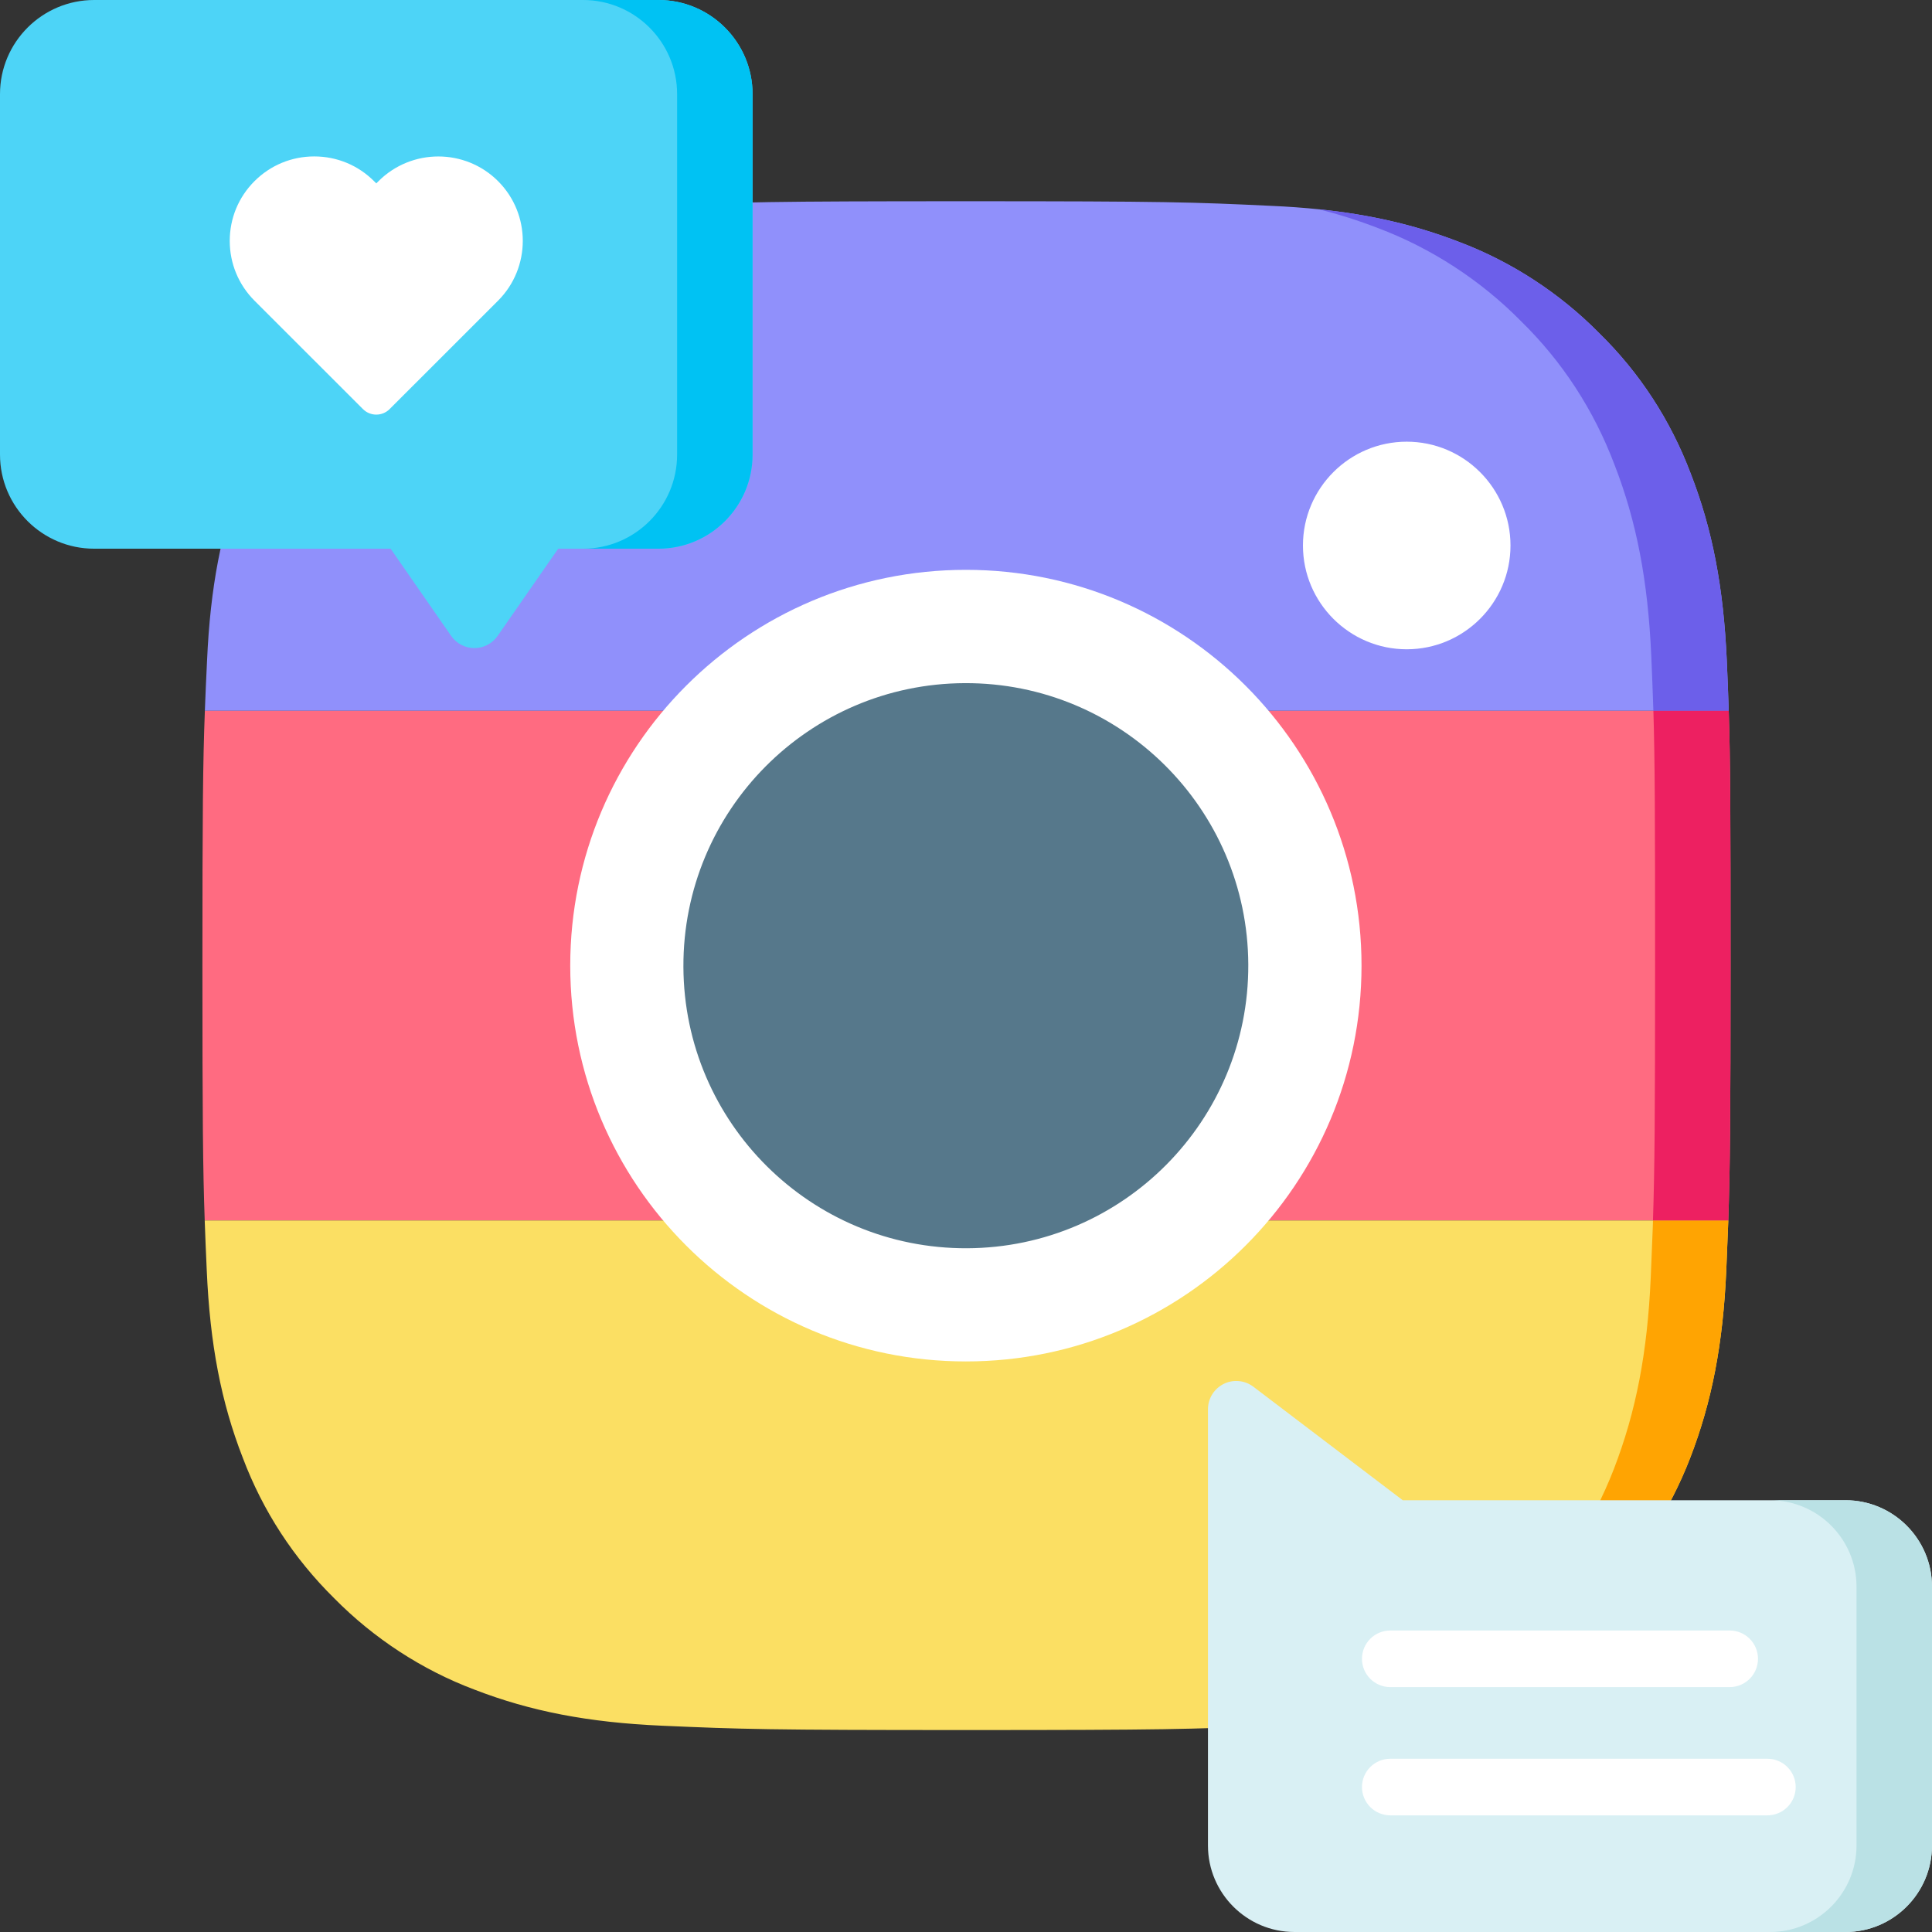
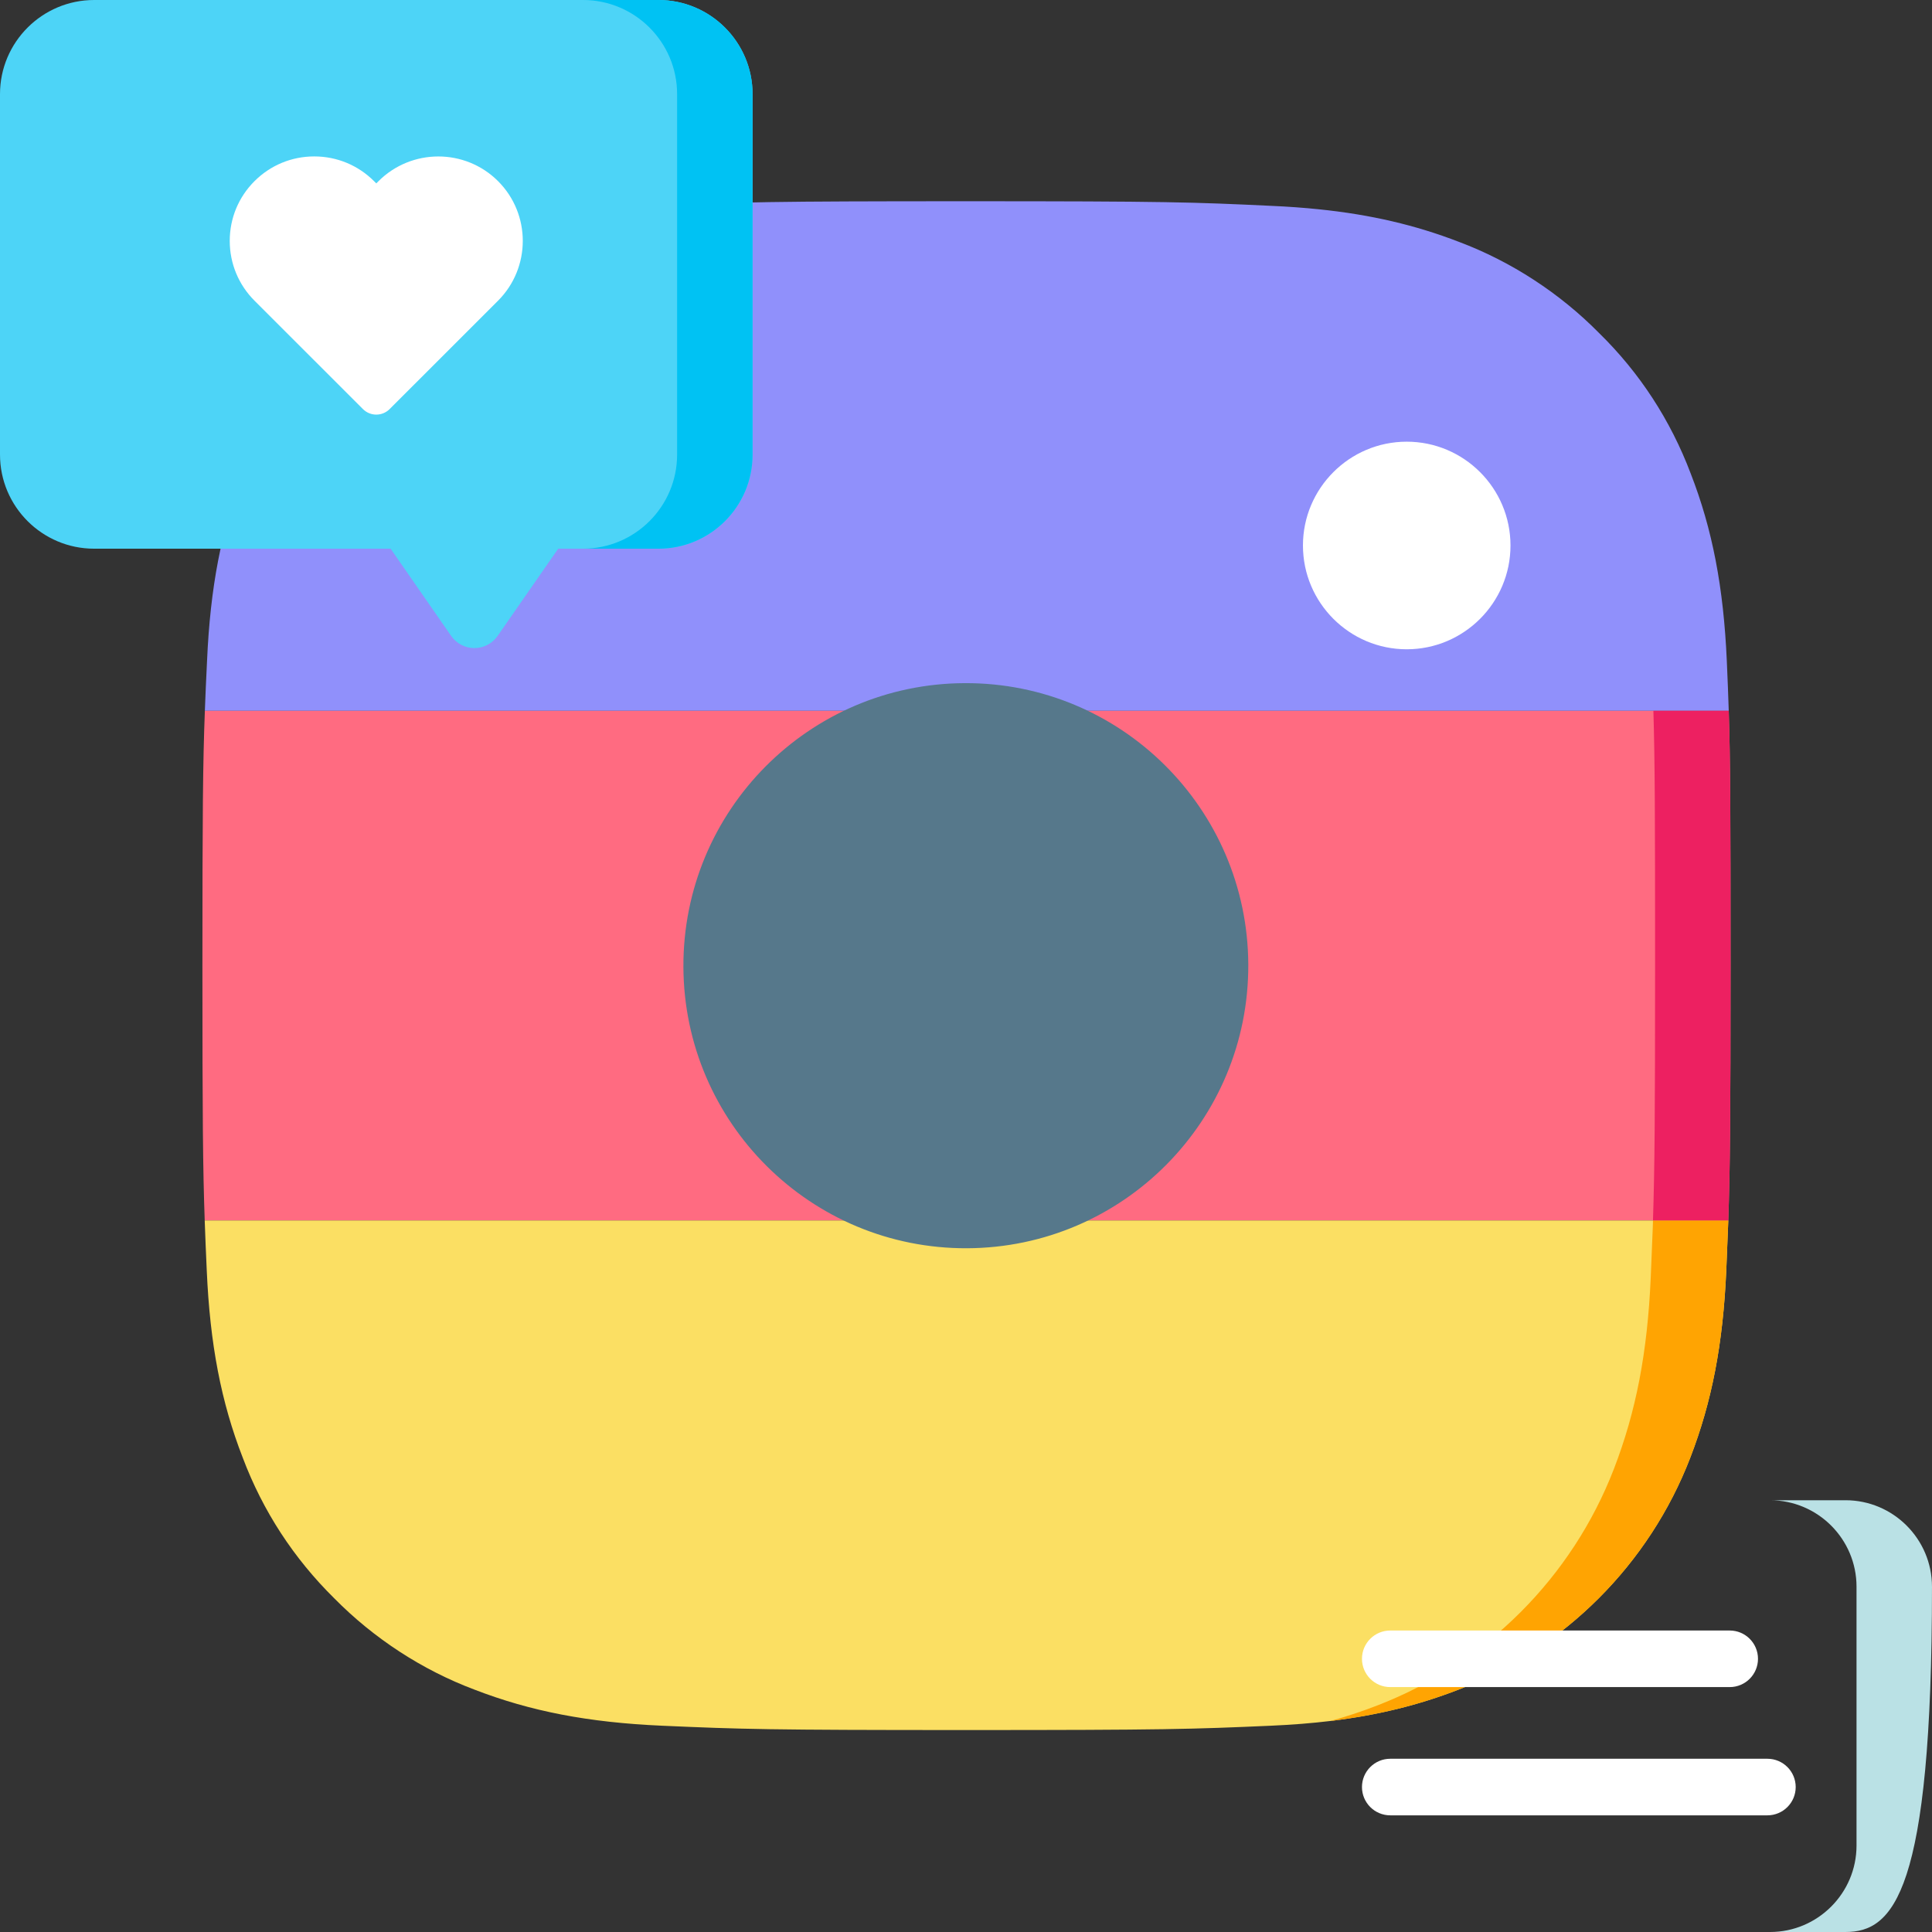
<svg xmlns="http://www.w3.org/2000/svg" width="267" height="267" viewBox="0 0 267 267" fill="none">
  <rect x="0" y="0" width="267" height="267" fill="#333333" stroke="none" />
  <g clip-path="url(#clip0_202_822)">
    <path d="M238.911 98.237H28.311C28.39 96.063 28.489 93.888 28.614 91.312C29.057 81.169 30.596 73.175 33.599 65.405C36.311 58.208 40.671 51.502 46.198 46.053C51.679 40.452 58.213 36.191 65.629 33.386C73.316 30.398 81.31 28.859 91.515 28.411C102.56 27.926 106.211 27.811 133.609 27.811C161.211 27.811 164.835 27.931 175.755 28.452C178.023 28.551 180.182 28.708 182.253 28.922C189.46 29.662 195.629 31.107 201.657 33.438C208.854 36.15 215.555 40.509 221.009 46.042C226.604 51.523 230.865 58.062 233.665 65.472C236.653 73.159 238.192 81.154 238.645 91.364V91.369C238.755 93.93 238.844 96.079 238.911 98.237Z" fill="#9090FB" />
    <path d="M239.162 133.469C239.162 154.49 239.094 161.535 238.849 168.664H28.291C28.04 161.535 27.973 154.49 27.973 133.469C27.973 112.38 28.041 105.282 28.312 98.237H238.911C239.135 105.23 239.162 112.291 239.162 133.469Z" fill="#FF6B81" />
    <path d="M238.849 168.664C238.771 170.828 238.677 173.003 238.568 175.574C238.119 185.727 236.581 193.721 233.577 201.491C227.908 216.166 216.243 227.832 201.579 233.5C196.062 235.643 190.404 237.041 183.89 237.834C181.299 238.146 178.566 238.365 175.661 238.491C164.648 238.976 161.003 239.09 133.568 239.09C106.132 239.09 102.487 238.976 91.474 238.491C81.316 238.042 73.326 236.504 65.561 233.5C58.36 230.794 51.659 226.429 46.204 220.896C40.582 215.352 36.327 208.818 33.553 201.465C30.559 193.779 29.021 185.784 28.573 175.574C28.458 173.003 28.364 170.828 28.291 168.664H238.849Z" fill="#FBDF63" />
    <path d="M233.579 201.491C227.911 216.166 216.245 227.832 201.581 233.5C196.064 235.643 190.406 237.041 183.893 237.834C186.104 237.218 188.257 236.504 190.385 235.675C205.346 229.891 217.252 217.986 223.035 203.014C226.101 195.082 227.671 186.926 228.13 176.564C228.239 173.941 228.333 171.725 228.416 169.514C228.427 169.232 228.437 168.946 228.442 168.664H238.851C238.773 170.828 238.679 173.003 238.57 175.574C238.121 185.727 236.583 193.721 233.579 201.491Z" fill="#FFA402" />
-     <path d="M133.483 188.15C163.681 188.15 188.161 163.66 188.161 133.45C188.161 103.24 163.681 78.751 133.483 78.751C103.286 78.751 78.806 103.24 78.806 133.45C78.806 163.66 103.286 188.15 133.483 188.15Z" fill="white" />
    <path d="M133.636 172.507C155.193 172.42 172.599 154.868 172.512 133.302C172.426 111.736 154.881 94.323 133.323 94.409C111.766 94.495 94.36 112.048 94.446 133.614C94.532 155.18 112.078 172.593 133.636 172.507Z" fill="#56788B" />
    <path d="M194.407 61.04C186.5 61.04 180.066 67.475 180.066 75.385C180.066 83.294 186.5 89.73 194.407 89.73C202.314 89.73 208.748 83.294 208.748 75.385C208.748 67.475 202.314 61.04 194.407 61.04Z" fill="white" />
-     <path d="M267 219.278V255.047C267 261.636 261.634 267 255.048 267H178.892C172.3 267 166.939 261.636 166.939 255.047V194.757C166.939 193.271 167.784 191.916 169.114 191.254C170.444 190.592 172.034 190.748 173.218 191.645L193.858 207.331H255.048C261.634 207.33 267 212.689 267 219.278Z" fill="#D9F0F4" />
    <path d="M244.252 243.058H192.134C189.974 243.058 188.223 244.809 188.223 246.968C188.223 249.127 189.973 250.877 192.134 250.877H244.252C246.413 250.877 248.163 249.127 248.163 246.968C248.163 244.809 246.412 243.058 244.252 243.058Z" fill="white" />
    <path d="M192.134 233.154H239.041C241.201 233.154 242.952 231.403 242.952 229.244C242.952 227.085 241.202 225.335 239.041 225.335H192.134C189.974 225.335 188.223 227.085 188.223 229.244C188.223 231.404 189.974 233.154 192.134 233.154Z" fill="white" />
-     <path d="M266.998 219.278V255.048C266.998 261.636 261.632 267 255.046 267H244.616C251.203 267 256.569 261.636 256.569 255.048V219.278C256.569 212.689 251.203 207.331 244.616 207.331H255.046C261.632 207.33 266.998 212.689 266.998 219.278Z" fill="#BAE1E5" />
+     <path d="M266.998 219.278C266.998 261.636 261.632 267 255.046 267H244.616C251.203 267 256.569 261.636 256.569 255.048V219.278C256.569 212.689 251.203 207.331 244.616 207.331H255.046C261.632 207.33 266.998 212.689 266.998 219.278Z" fill="#BAE1E5" />
    <path d="M104.003 13.001V62.828C104.003 70.001 98.173 75.829 90.998 75.829H77.142L68.772 87.881C68.042 88.934 66.843 89.565 65.56 89.565C64.277 89.565 63.078 88.934 62.348 87.881L53.983 75.829H13.006C5.835 75.829 0 70.001 0 62.828V13.001C0 5.833 5.835 0 13.006 0H90.998C98.173 0 104.003 5.833 104.003 13.001Z" fill="#4DD4F7" />
    <path d="M68.834 25.037C68.834 25.037 68.834 25.036 68.834 25.037C64.278 20.482 56.861 20.487 52.3 25.046L52.002 25.344L51.703 25.045C49.495 22.837 46.559 21.62 43.437 21.618H43.428C40.308 21.618 37.375 22.832 35.17 25.036C32.962 27.242 31.748 30.177 31.75 33.299C31.753 36.42 32.97 39.354 35.179 41.562L50.158 56.535C50.667 57.044 51.335 57.299 52.002 57.299C52.669 57.299 53.337 57.044 53.845 56.535L68.824 41.562C73.385 37.004 73.389 29.591 68.834 25.037Z" fill="white" />
    <path d="M104.005 13.001V62.828C104.005 70.001 98.175 75.829 90.999 75.829H80.569C87.745 75.829 93.575 70.001 93.575 62.828V13.001C93.575 5.833 87.745 0 80.569 0H90.999C98.175 0 104.005 5.833 104.005 13.001Z" fill="#00C2F3" />
-     <path d="M190.459 31.529C187.779 30.491 185.067 29.626 182.251 28.922C189.458 29.662 195.627 31.107 201.655 33.438C208.852 36.15 215.553 40.509 221.007 46.042C226.603 51.523 230.863 58.062 233.664 65.472C236.652 73.159 238.19 81.154 238.644 91.364V91.369C238.753 93.93 238.842 96.078 238.91 98.237H228.496C228.485 98.039 228.48 97.846 228.475 97.648C228.407 95.447 228.313 93.257 228.204 90.645V90.639C227.74 80.22 226.17 72.059 223.119 64.216C220.261 56.654 215.917 49.979 210.207 44.389C204.644 38.741 197.802 34.293 190.459 31.529Z" fill="#6C5FEA" />
    <path d="M228.439 168.664C228.669 161.66 228.731 154.219 228.731 133.599C228.731 112.588 228.705 105.194 228.497 98.237H238.911C239.135 105.23 239.161 112.291 239.161 133.469C239.161 154.49 239.093 161.535 238.848 168.664H228.439Z" fill="#ED2061" />
  </g>
  <defs>
    <clipPath id="clip0_202_822">
      <rect width="267" height="267" fill="white" />
    </clipPath>
  </defs>
</svg>